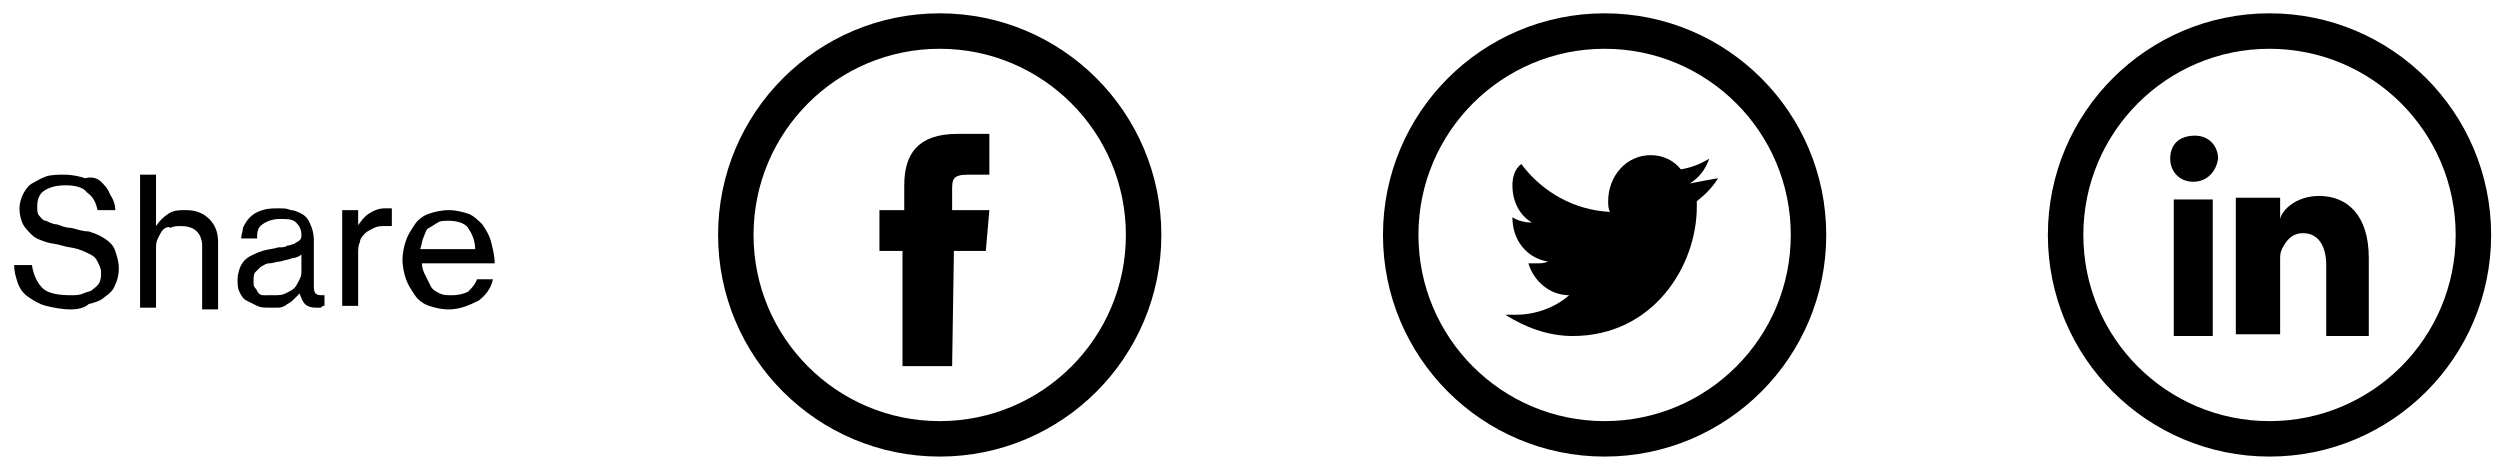
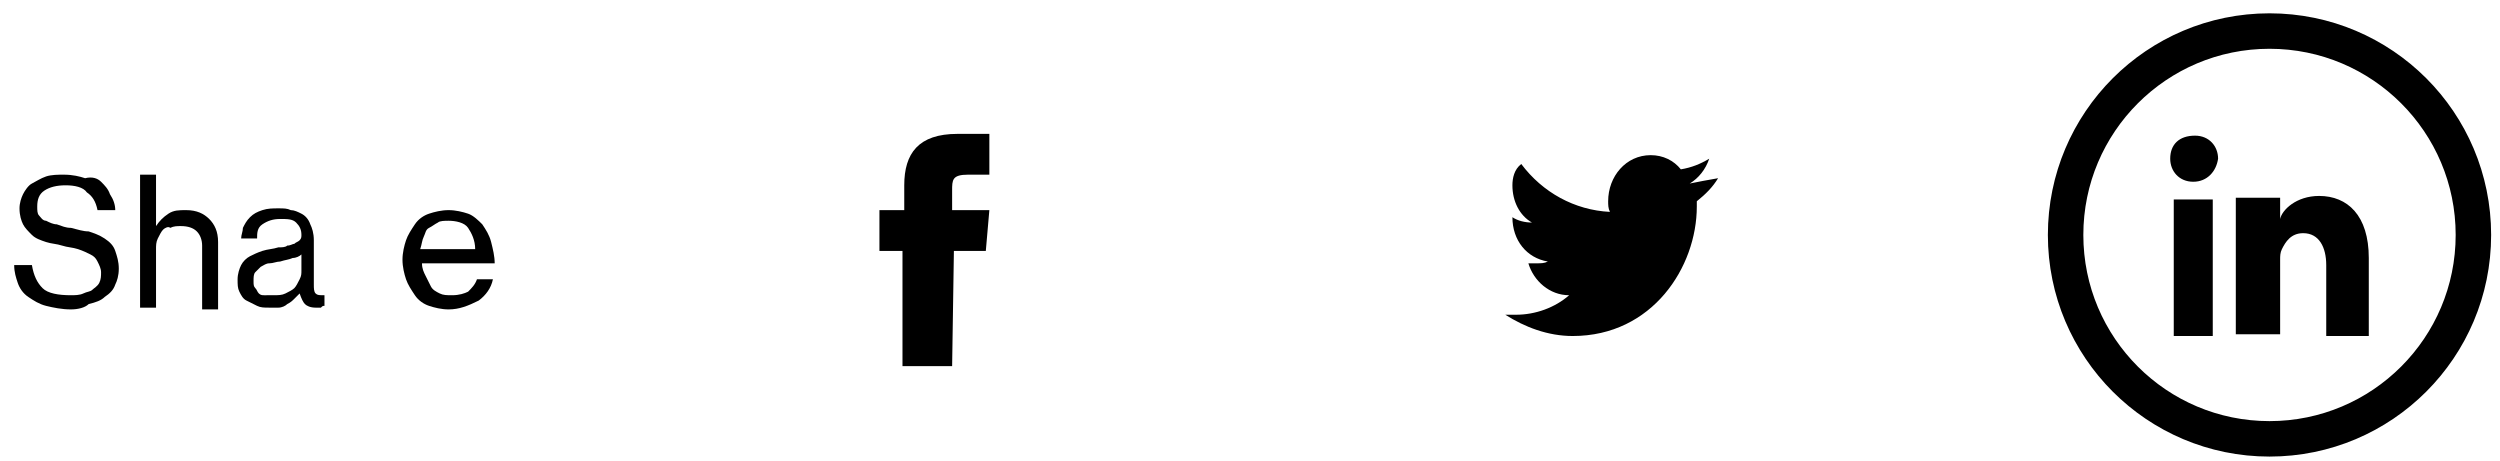
<svg xmlns="http://www.w3.org/2000/svg" version="1.1" id="Layer_160a68a3091142" x="0px" y="0px" viewBox="0 0 141 26" style="enable-background:new 0 0 141 26;" xml:space="preserve" aria-hidden="true" width="141px" height="26px">
  <defs>
    <linearGradient class="cerosgradient" data-cerosgradient="true" id="CerosGradient_id9eaf22307" gradientUnits="userSpaceOnUse" x1="50%" y1="100%" x2="50%" y2="0%">
      <stop offset="0%" stop-color="#d1d1d1" />
      <stop offset="100%" stop-color="#d1d1d1" />
    </linearGradient>
    <linearGradient />
  </defs>
  <style type="text/css">
	.st0-60a68a3091142{fill:none;}
	.st1-60a68a3091142{fill:none;stroke:#000000;stroke-width:2;}
	.st2-60a68a3091142{fill-rule:evenodd;clip-rule:evenodd;}
	.st3-60a68a3091142{enable-background:new    ;}
</style>
  <g id="Hyundai_x5F_2021_x5F_refresh_x40_2x.jpg60a68a3091142">
    <g id="vid_160a68a3091142" transform="translate(-20, -343)">
      <g id="HERO60a68a3091142" transform="translate(0, 0.327)">
        <g id="SOCIAL-SHARE60a68a3091142" transform="translate(20.5, 343.424)">
          <g id="Social-Icons60a68a3091142" transform="translate(40, 0)">
            <g id="facebook60a68a3091142">
              <rect id="Rectangle60a68a3091142" y="0" class="st0-60a68a3091142" width="25" height="25" />
-               <circle id="Oval60a68a3091142" class="st1-60a68a3091142" cx="12.5" cy="12.5" r="11.5" />
              <path id="Shape60a68a3091142" class="st2-60a68a3091142" d="M13.2,19.9h-2.8v-6.5H9.1v-2.3h1.4V9.7c0-1.8,0.8-2.9,3-2.9h1.8v2.3h-1.2        c-0.9,0-0.9,0.3-0.9,0.9v1.1h2.1l-0.2,2.3h-1.8L13.2,19.9L13.2,19.9z" />
            </g>
            <g id="twitter60a68a3091142" transform="translate(37.5, 0)">
-               <rect id="Rectangle_1_60a68a3091142" y="0" class="st0-60a68a3091142" width="25" height="25" />
-               <circle id="Oval_1_60a68a3091142" class="st1-60a68a3091142" cx="12.5" cy="12.5" r="11.5" />
              <path id="Shape_1_60a68a3091142" class="st2-60a68a3091142" d="M17.3,9.6c0.5-0.3,0.9-0.8,1.1-1.4c-0.5,0.3-1,0.5-1.6,0.6c-0.4-0.5-1-0.8-1.7-0.8        c-1.4,0-2.4,1.2-2.4,2.6c0,0.2,0,0.4,0.1,0.6c-2-0.1-3.8-1.1-5-2.7C7.4,8.8,7.3,9.3,7.3,9.7c0,0.9,0.4,1.7,1.1,2.1        c-0.4,0-0.8-0.1-1.1-0.3l0,0c0,1.3,0.8,2.3,2,2.5c-0.2,0.1-0.4,0.1-0.6,0.1c-0.2,0-0.3,0-0.5,0c0.3,1,1.2,1.8,2.3,1.8        c-0.8,0.7-1.9,1.1-3,1.1c-0.2,0-0.4,0-0.6,0c1.1,0.7,2.4,1.2,3.8,1.2c4.5,0,7-3.9,7-7.3c0-0.1,0-0.2,0-0.3        c0.5-0.4,0.9-0.8,1.2-1.3C18.3,9.4,17.8,9.5,17.3,9.6z" />
            </g>
            <g id="linkedin60a68a3091142" transform="translate(75, 0)">
              <rect id="Rectangle_2_60a68a3091142" y="0" class="st0-60a68a3091142" width="25" height="25" />
              <circle id="Oval_2_60a68a3091142" class="st1-60a68a3091142" cx="12.5" cy="12.5" r="11.5" />
              <path id="Shape_2_60a68a3091142" class="st2-60a68a3091142" d="M7.1,10.5h2.2v7.7H7.1V10.5z M8.2,9.5L8.2,9.5c-0.8,0-1.3-0.6-1.3-1.3        c0-0.8,0.5-1.3,1.4-1.3c0.8,0,1.3,0.6,1.3,1.3C9.5,8.9,9,9.5,8.2,9.5L8.2,9.5z M18.2,18.2h-2.5v-4c0-1-0.4-1.8-1.3-1.8        c-0.7,0-1,0.5-1.2,0.9c-0.1,0.2-0.1,0.4-0.1,0.6v4.2h-2.5c0,0,0-7.1,0-7.7h2.5v1.2c0.1-0.5,0.9-1.3,2.2-1.3        c1.6,0,2.8,1.1,2.8,3.5v4.4H18.2z" />
            </g>
          </g>
          <g class="st3-60a68a3091142">
            <path d="M3.5,16.7c-0.5,0-1-0.1-1.4-0.2s-0.7-0.3-1-0.5c-0.3-0.2-0.5-0.5-0.6-0.8s-0.2-0.6-0.2-1h1c0.1,0.6,0.3,1,0.6,1.3       s0.9,0.4,1.6,0.4c0.2,0,0.5,0,0.7-0.1s0.4-0.1,0.5-0.2s0.3-0.2,0.4-0.4s0.1-0.4,0.1-0.6c0-0.2-0.1-0.4-0.2-0.6       s-0.2-0.3-0.4-0.4c-0.2-0.1-0.4-0.2-0.7-0.3S3.3,13.2,3,13.1C2.7,13,2.4,13,2.1,12.9c-0.3-0.1-0.6-0.2-0.8-0.4       s-0.4-0.4-0.5-0.6S0.6,11.4,0.6,11c0-0.3,0.1-0.6,0.2-0.8s0.3-0.5,0.5-0.6s0.5-0.3,0.8-0.4c0.3-0.1,0.7-0.1,1-0.1       c0.5,0,0.9,0.1,1.2,0.2c0.4-0.1,0.7,0,0.9,0.2s0.4,0.4,0.5,0.7C5.9,10.5,6,10.8,6,11.1H5c-0.1-0.5-0.3-0.8-0.6-1       C4.2,9.8,3.7,9.7,3.2,9.7S2.3,9.8,2,10s-0.4,0.5-0.4,0.9c0,0.2,0,0.4,0.1,0.5s0.2,0.3,0.4,0.3c0.2,0.1,0.4,0.2,0.6,0.2       C3,12,3.2,12.1,3.5,12.1c0.4,0.1,0.7,0.2,1,0.2c0.3,0.1,0.6,0.2,0.9,0.4s0.5,0.4,0.6,0.7s0.2,0.6,0.2,1S6.1,15.1,6,15.3       c-0.1,0.3-0.3,0.5-0.6,0.7c-0.2,0.2-0.5,0.3-0.9,0.4C4.3,16.6,3.9,16.7,3.5,16.7z" />
            <path d="M8.3,11.5c0,0.2,0,0.3,0,0.5l0,0c0.2-0.3,0.4-0.5,0.7-0.7s0.6-0.2,1-0.2c0.6,0,1,0.2,1.3,0.5s0.5,0.7,0.5,1.3v3.8h-0.9       v-3.6c0-0.3-0.1-0.6-0.3-0.8S10.1,12,9.7,12c-0.2,0-0.4,0-0.6,0.1c-0.1-0.1-0.3,0-0.4,0.1c-0.1,0.1-0.2,0.3-0.3,0.5       s-0.1,0.4-0.1,0.6v3.3H7.4V9.1h0.9v2C8.3,11.1,8.3,11.3,8.3,11.5z" />
            <path d="M14.7,16.6c-0.3,0-0.5,0-0.7-0.1s-0.4-0.2-0.6-0.3c-0.2-0.1-0.3-0.3-0.4-0.5c-0.1-0.2-0.1-0.4-0.1-0.7s0.1-0.6,0.2-0.8       c0.1-0.2,0.3-0.4,0.5-0.5s0.4-0.2,0.7-0.3s0.6-0.1,0.9-0.2c0.2,0,0.4,0,0.5-0.1c0.2,0,0.3-0.1,0.4-0.1c0.1-0.1,0.2-0.1,0.3-0.2       s0.1-0.2,0.1-0.3c0-0.3-0.1-0.5-0.3-0.7c-0.2-0.2-0.5-0.2-0.9-0.2s-0.7,0.1-1,0.3S14,12.4,14,12.7h-0.9c0-0.2,0.1-0.4,0.1-0.6       c0.1-0.2,0.2-0.4,0.4-0.6c0.2-0.2,0.4-0.3,0.7-0.4c0.3-0.1,0.6-0.1,0.9-0.1c0.3,0,0.5,0,0.7,0.1c0.2,0,0.4,0.1,0.6,0.2       c0.2,0.1,0.4,0.3,0.5,0.6c0.1,0.2,0.2,0.5,0.2,0.9v2.5c0,0.2,0,0.4,0.1,0.5s0.2,0.1,0.5,0.1l0,0v0.6c-0.1,0-0.1,0-0.2,0.1       c-0.1,0-0.2,0-0.3,0c-0.3,0-0.5-0.1-0.6-0.2s-0.2-0.3-0.3-0.6l0,0c-0.1,0.1-0.2,0.2-0.3,0.3c-0.1,0.1-0.2,0.2-0.4,0.3       c-0.1,0.1-0.3,0.2-0.5,0.2C15.1,16.6,14.9,16.6,14.7,16.6z M14.9,15.9c0.3,0,0.5,0,0.7-0.1s0.4-0.2,0.5-0.3       c0.1-0.1,0.2-0.3,0.3-0.5s0.1-0.3,0.1-0.5v-0.9c-0.1,0.1-0.3,0.2-0.5,0.2c-0.2,0.1-0.4,0.1-0.7,0.2c-0.2,0-0.4,0.1-0.6,0.1       c-0.2,0-0.3,0.1-0.5,0.2c-0.1,0.1-0.2,0.2-0.3,0.3s-0.1,0.3-0.1,0.5s0,0.3,0.1,0.4c0.1,0.1,0.1,0.2,0.2,0.3       c0.1,0.1,0.2,0.1,0.3,0.1C14.6,15.9,14.8,15.9,14.9,15.9z" />
-             <path d="M19.6,12.1L19.6,12.1c0.2-0.3,0.4-0.6,0.7-0.8c0.3-0.2,0.6-0.3,0.9-0.3c0.1,0,0.1,0,0.2,0c0,0,0.1,0,0.2,0v1l0,0       c-0.1,0-0.1,0-0.2,0s-0.1,0-0.2,0c-0.2,0-0.4,0-0.6,0.1s-0.4,0.2-0.5,0.3s-0.3,0.3-0.3,0.5c-0.1,0.2-0.1,0.4-0.1,0.7v2.9h-0.9       v-5.4h0.9v1H19.6z" />
            <path d="M24.8,16.7c-0.4,0-0.8-0.1-1.1-0.2c-0.3-0.1-0.6-0.3-0.8-0.6s-0.4-0.6-0.5-0.9c-0.1-0.3-0.2-0.7-0.2-1.1       c0-0.4,0.1-0.8,0.2-1.1s0.3-0.6,0.5-0.9c0.2-0.3,0.5-0.5,0.8-0.6s0.7-0.2,1.1-0.2s0.8,0.1,1.1,0.2c0.3,0.1,0.6,0.4,0.8,0.6       c0.2,0.3,0.4,0.6,0.5,1s0.2,0.8,0.2,1.2h-4.1c0,0.3,0.1,0.5,0.2,0.7s0.2,0.4,0.3,0.6c0.1,0.2,0.3,0.3,0.5,0.4s0.4,0.1,0.7,0.1       c0.4,0,0.7-0.1,0.9-0.2c0.2-0.2,0.4-0.4,0.5-0.7h0.9c-0.1,0.5-0.4,0.9-0.8,1.2C25.9,16.5,25.4,16.7,24.8,16.7z M24.8,11.7       c-0.2,0-0.5,0-0.6,0.1c-0.2,0.1-0.3,0.2-0.5,0.3s-0.2,0.3-0.3,0.5c-0.1,0.2-0.1,0.4-0.2,0.7h3.1c0-0.5-0.2-0.9-0.4-1.2       S25.2,11.7,24.8,11.7z" />
          </g>
        </g>
      </g>
    </g>
  </g>
</svg>